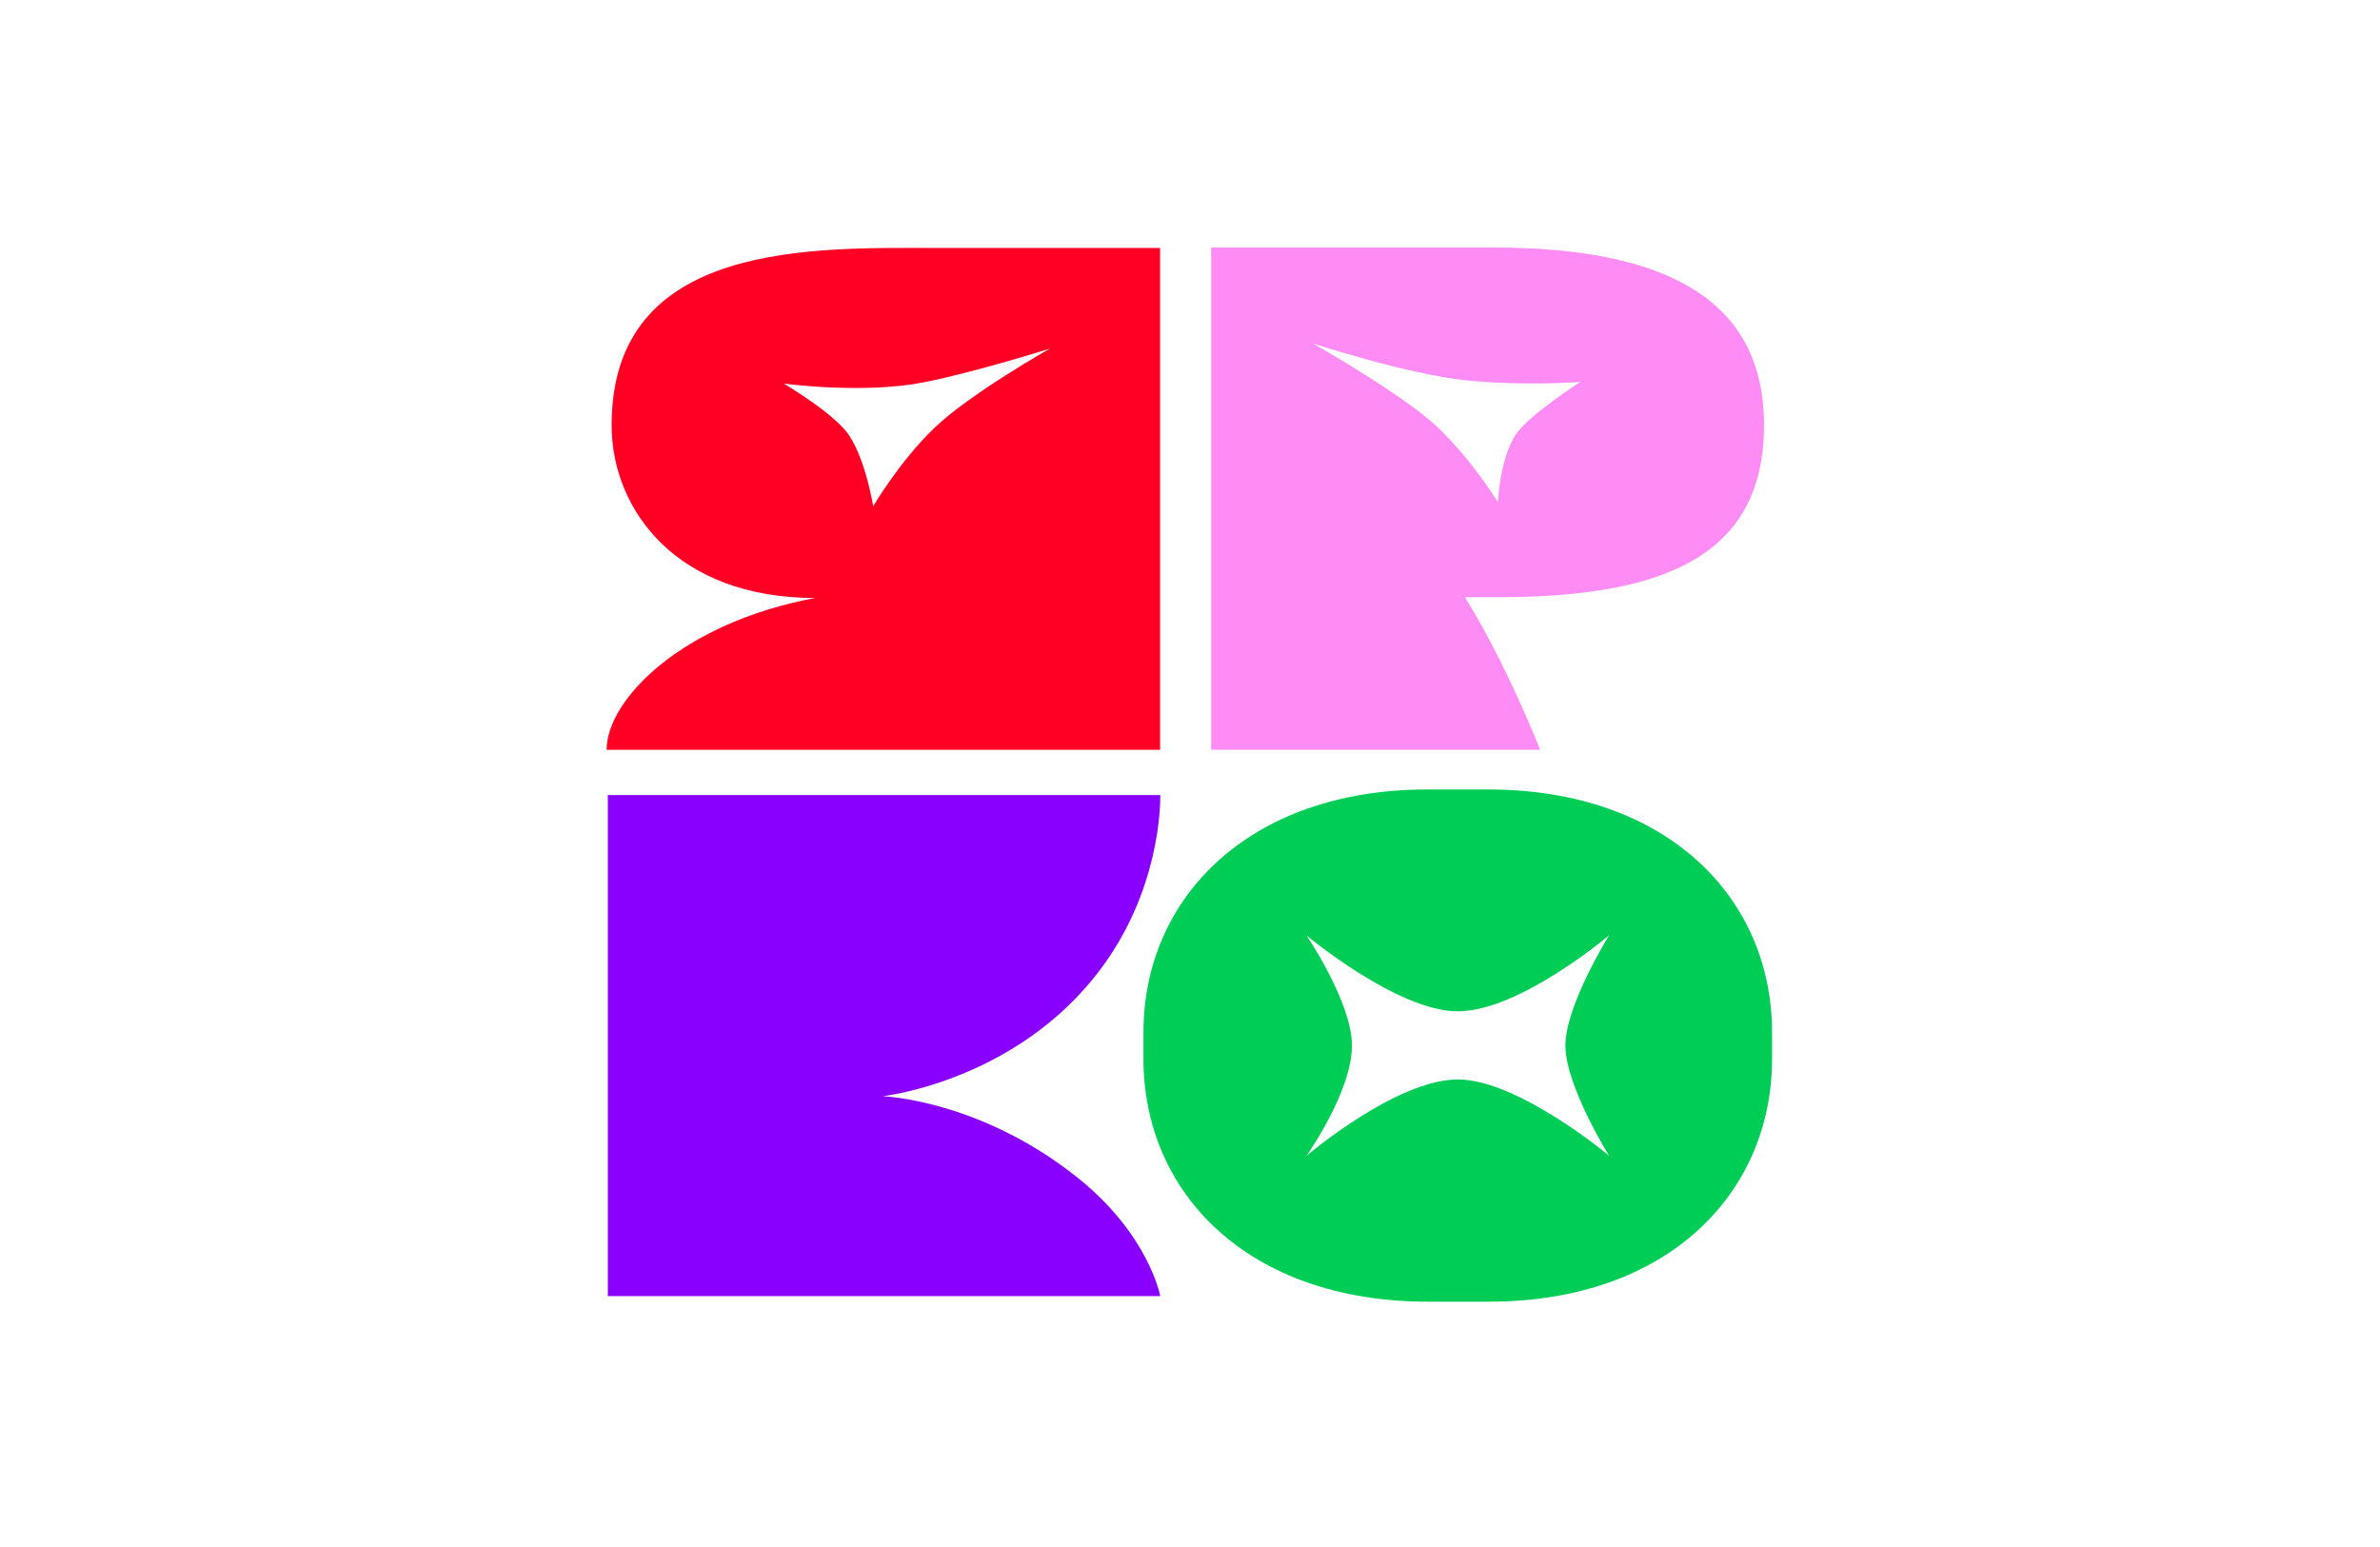
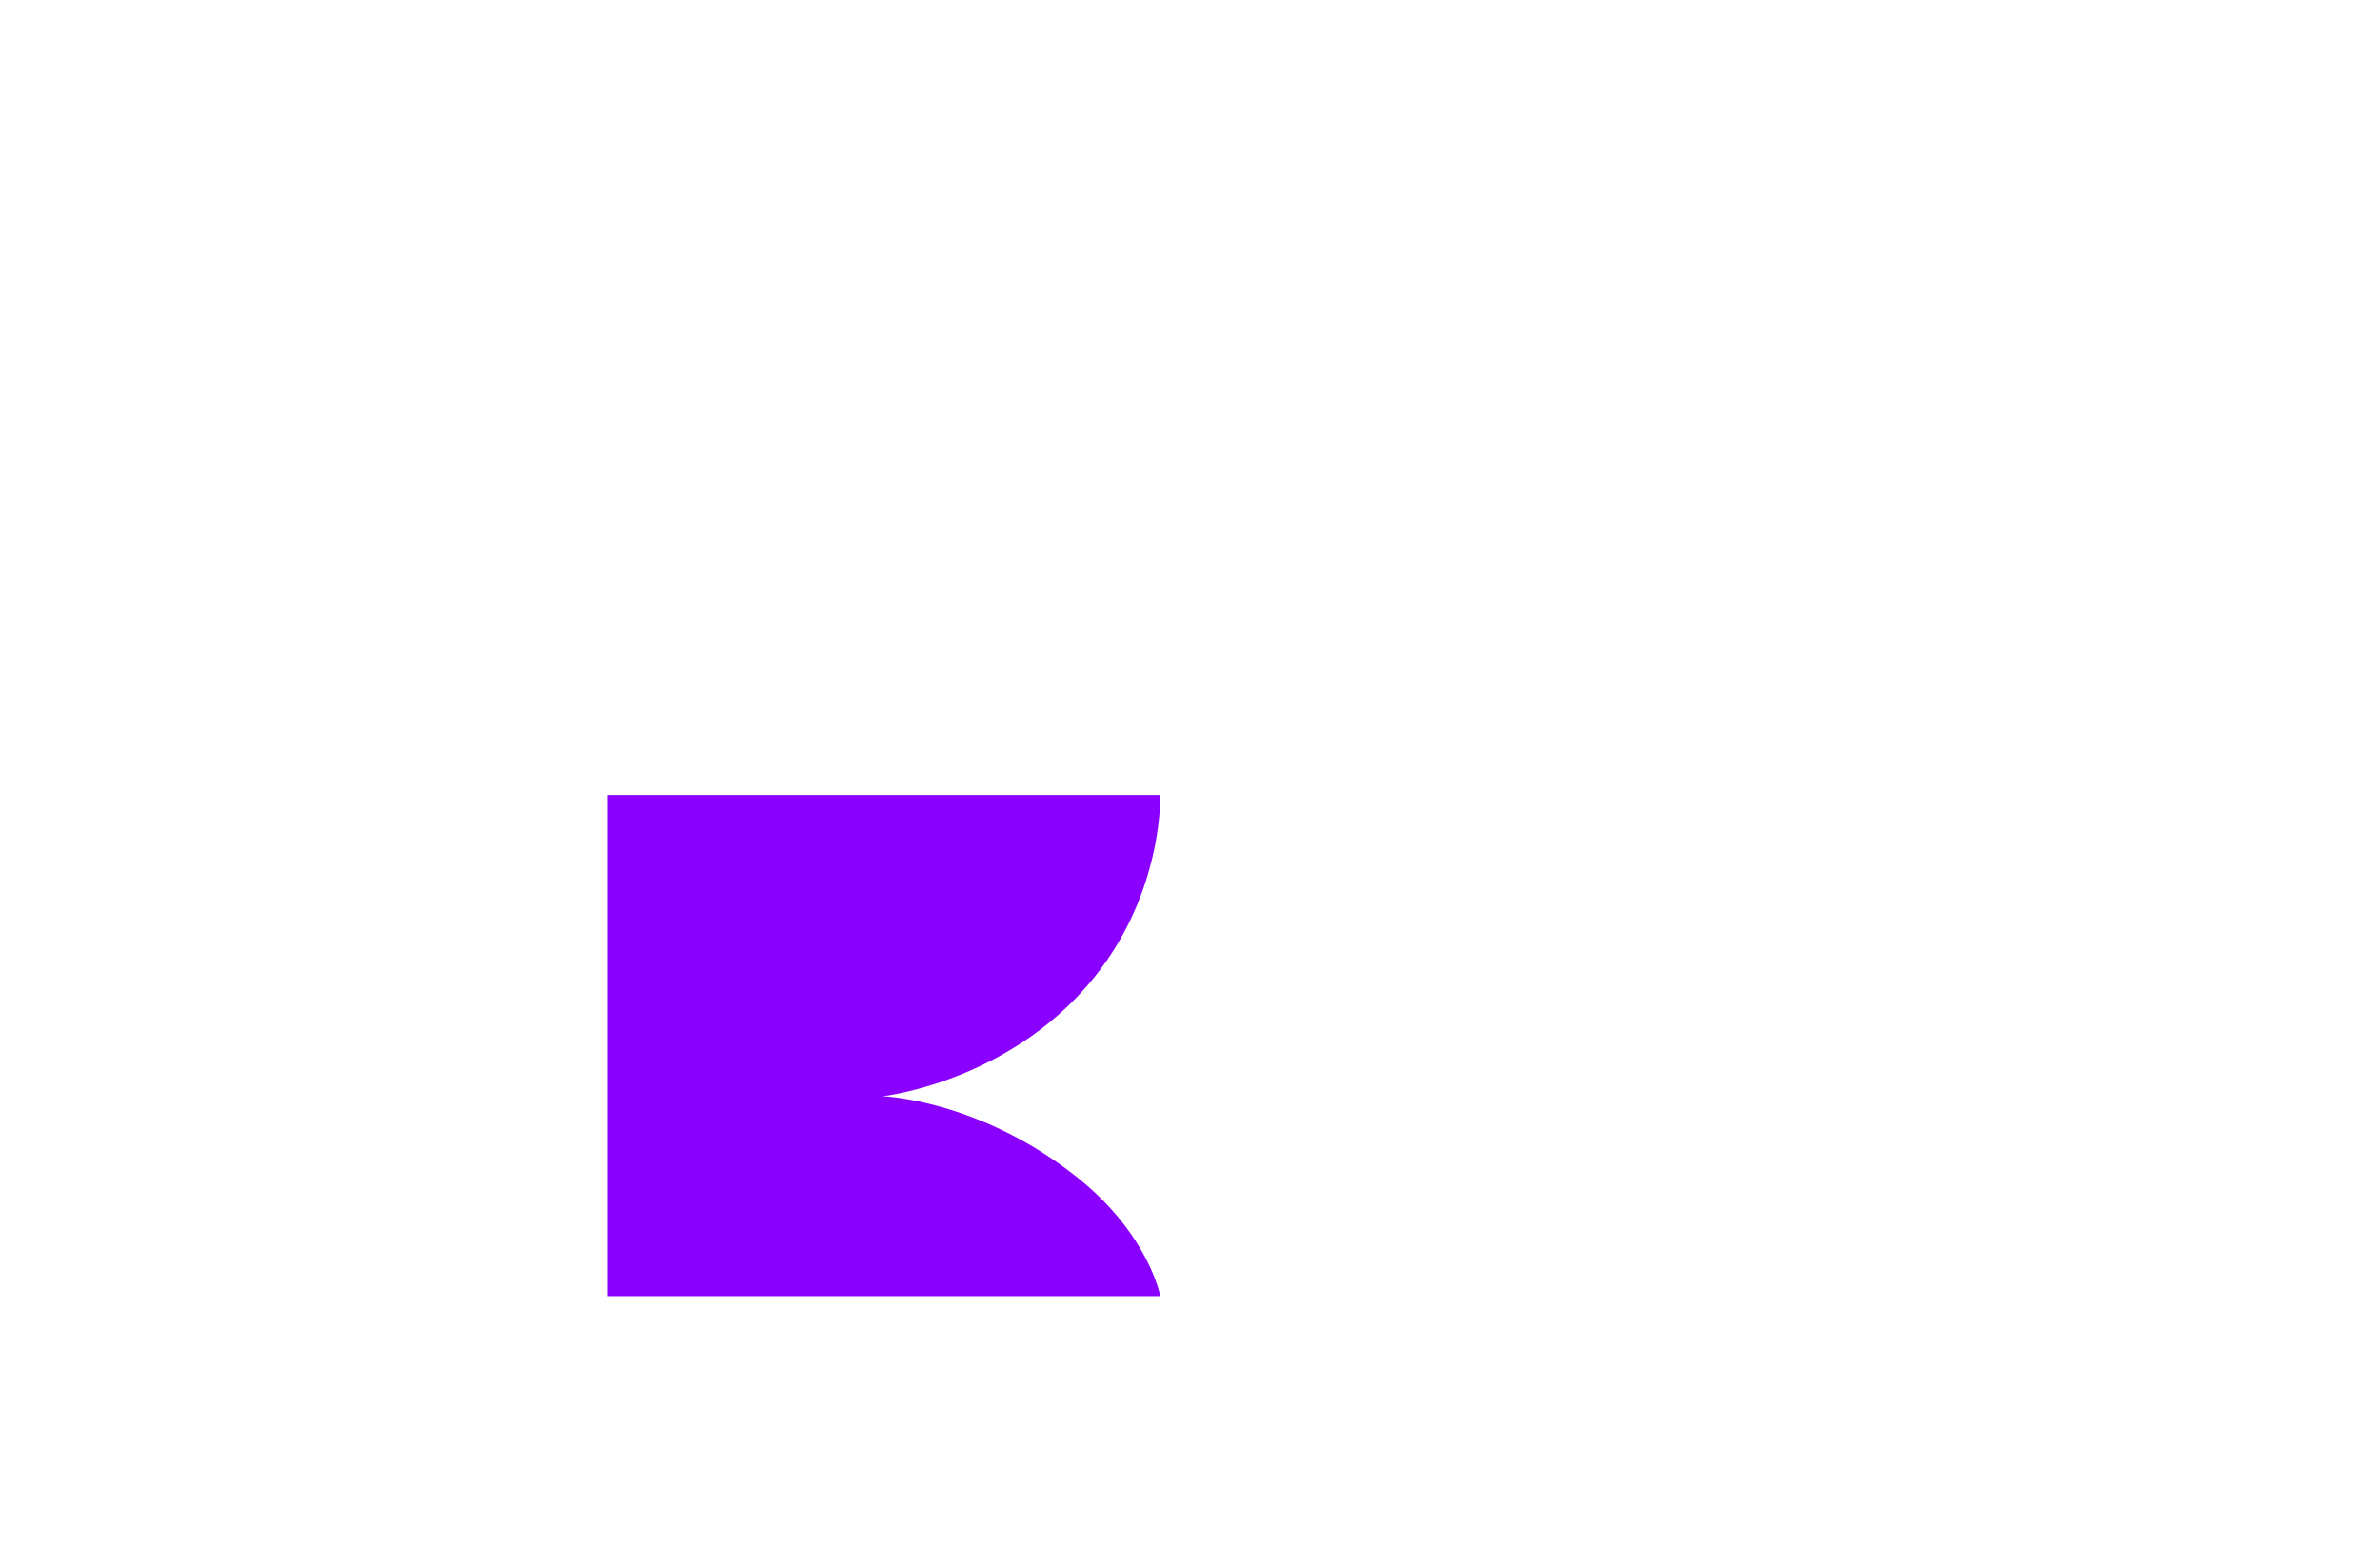
<svg xmlns="http://www.w3.org/2000/svg" version="1.1" id="Layer_1" x="0px" y="0px" viewBox="0 0 1000 1000" style="enable-background:new 0 0 1000 1000;" xml:space="preserve" width="400" height="260">
  <style type="text/css">
	.st0{fill:#8A00FE;}
	.st1{fill:#00CD56;}
	.st2{fill:#FF8BF5;}
	.st3{fill:#FF0024;}
</style>
  <g>
    <g>
      <path class="st0" d="M123.67,513.93h357.1c0,0,1.71,52.58-32.47,103.89c-53.67,80.57-146.98,90.79-146.98,90.79    s62.75,2.12,125.97,52.6c46.21,36.9,53.49,76.62,53.49,76.62h-357.1V513.93z" />
    </g>
-     <path class="st1" d="M692.72,510.32h-39.26c-115.81,0-183.54,70.6-183.54,156.89v17.33c0,86.29,67.26,156.89,183.98,156.89h39.2   c116.16,0,183.15-70.6,183.15-156.89v-17.33C876.25,580.92,808.84,510.32,692.72,510.32z M770.88,747.05   c0,0-58.85-49.28-97.77-49.28c-39.87,0-97.83,49.37-97.83,49.37s29.41-41.41,29.41-71.3c0-27.96-29.41-71.23-29.41-71.23   s58.74,49.12,97.83,49.12c39.86,0,97.77-49.12,97.77-49.12s-28.22,45.43-28.22,71.23C742.66,701.79,770.88,747.05,770.88,747.05z" />
-     <path class="st2" d="M871.06,274.81c0-81.21-63.36-114.83-175.8-114.83c-26.91,0-181.57,0-181.57,0v324.67h212.63   c0,0-22.11-56.45-48.71-98.64c8.04,0,15.67,0,21.95,0C809.25,386.02,871.06,357.61,871.06,274.81z M660.42,276.52   c-22.05-21.11-80.94-54.51-80.94-54.51s60.91,19.87,98.6,23.8c37.35,3.89,74.23,1.08,74.23,1.08s-33.41,21.57-41.47,33.67   c-10.79,16.19-11.81,44.1-11.81,44.1S682.76,297.91,660.42,276.52z" />
-     <path class="st3" d="M338.36,160.29c-80.68,0-212.23-5.53-212.23,114.53c0,54.93,42.14,111.73,131.56,111.73   c-86.47,16.1-134.8,65.91-134.8,98.12h357.79V160.29H338.36z M334.85,276.52c-22.36,21.37-39.66,50.72-39.66,50.72   s-4.51-28.95-15.47-45.73c-9.15-14.01-42.29-33.56-42.29-33.56s51.09,6.92,90.37-0.79c32.93-6.46,81.61-21.82,81.61-21.82   S358.01,254.38,334.85,276.52z" />
  </g>
</svg>